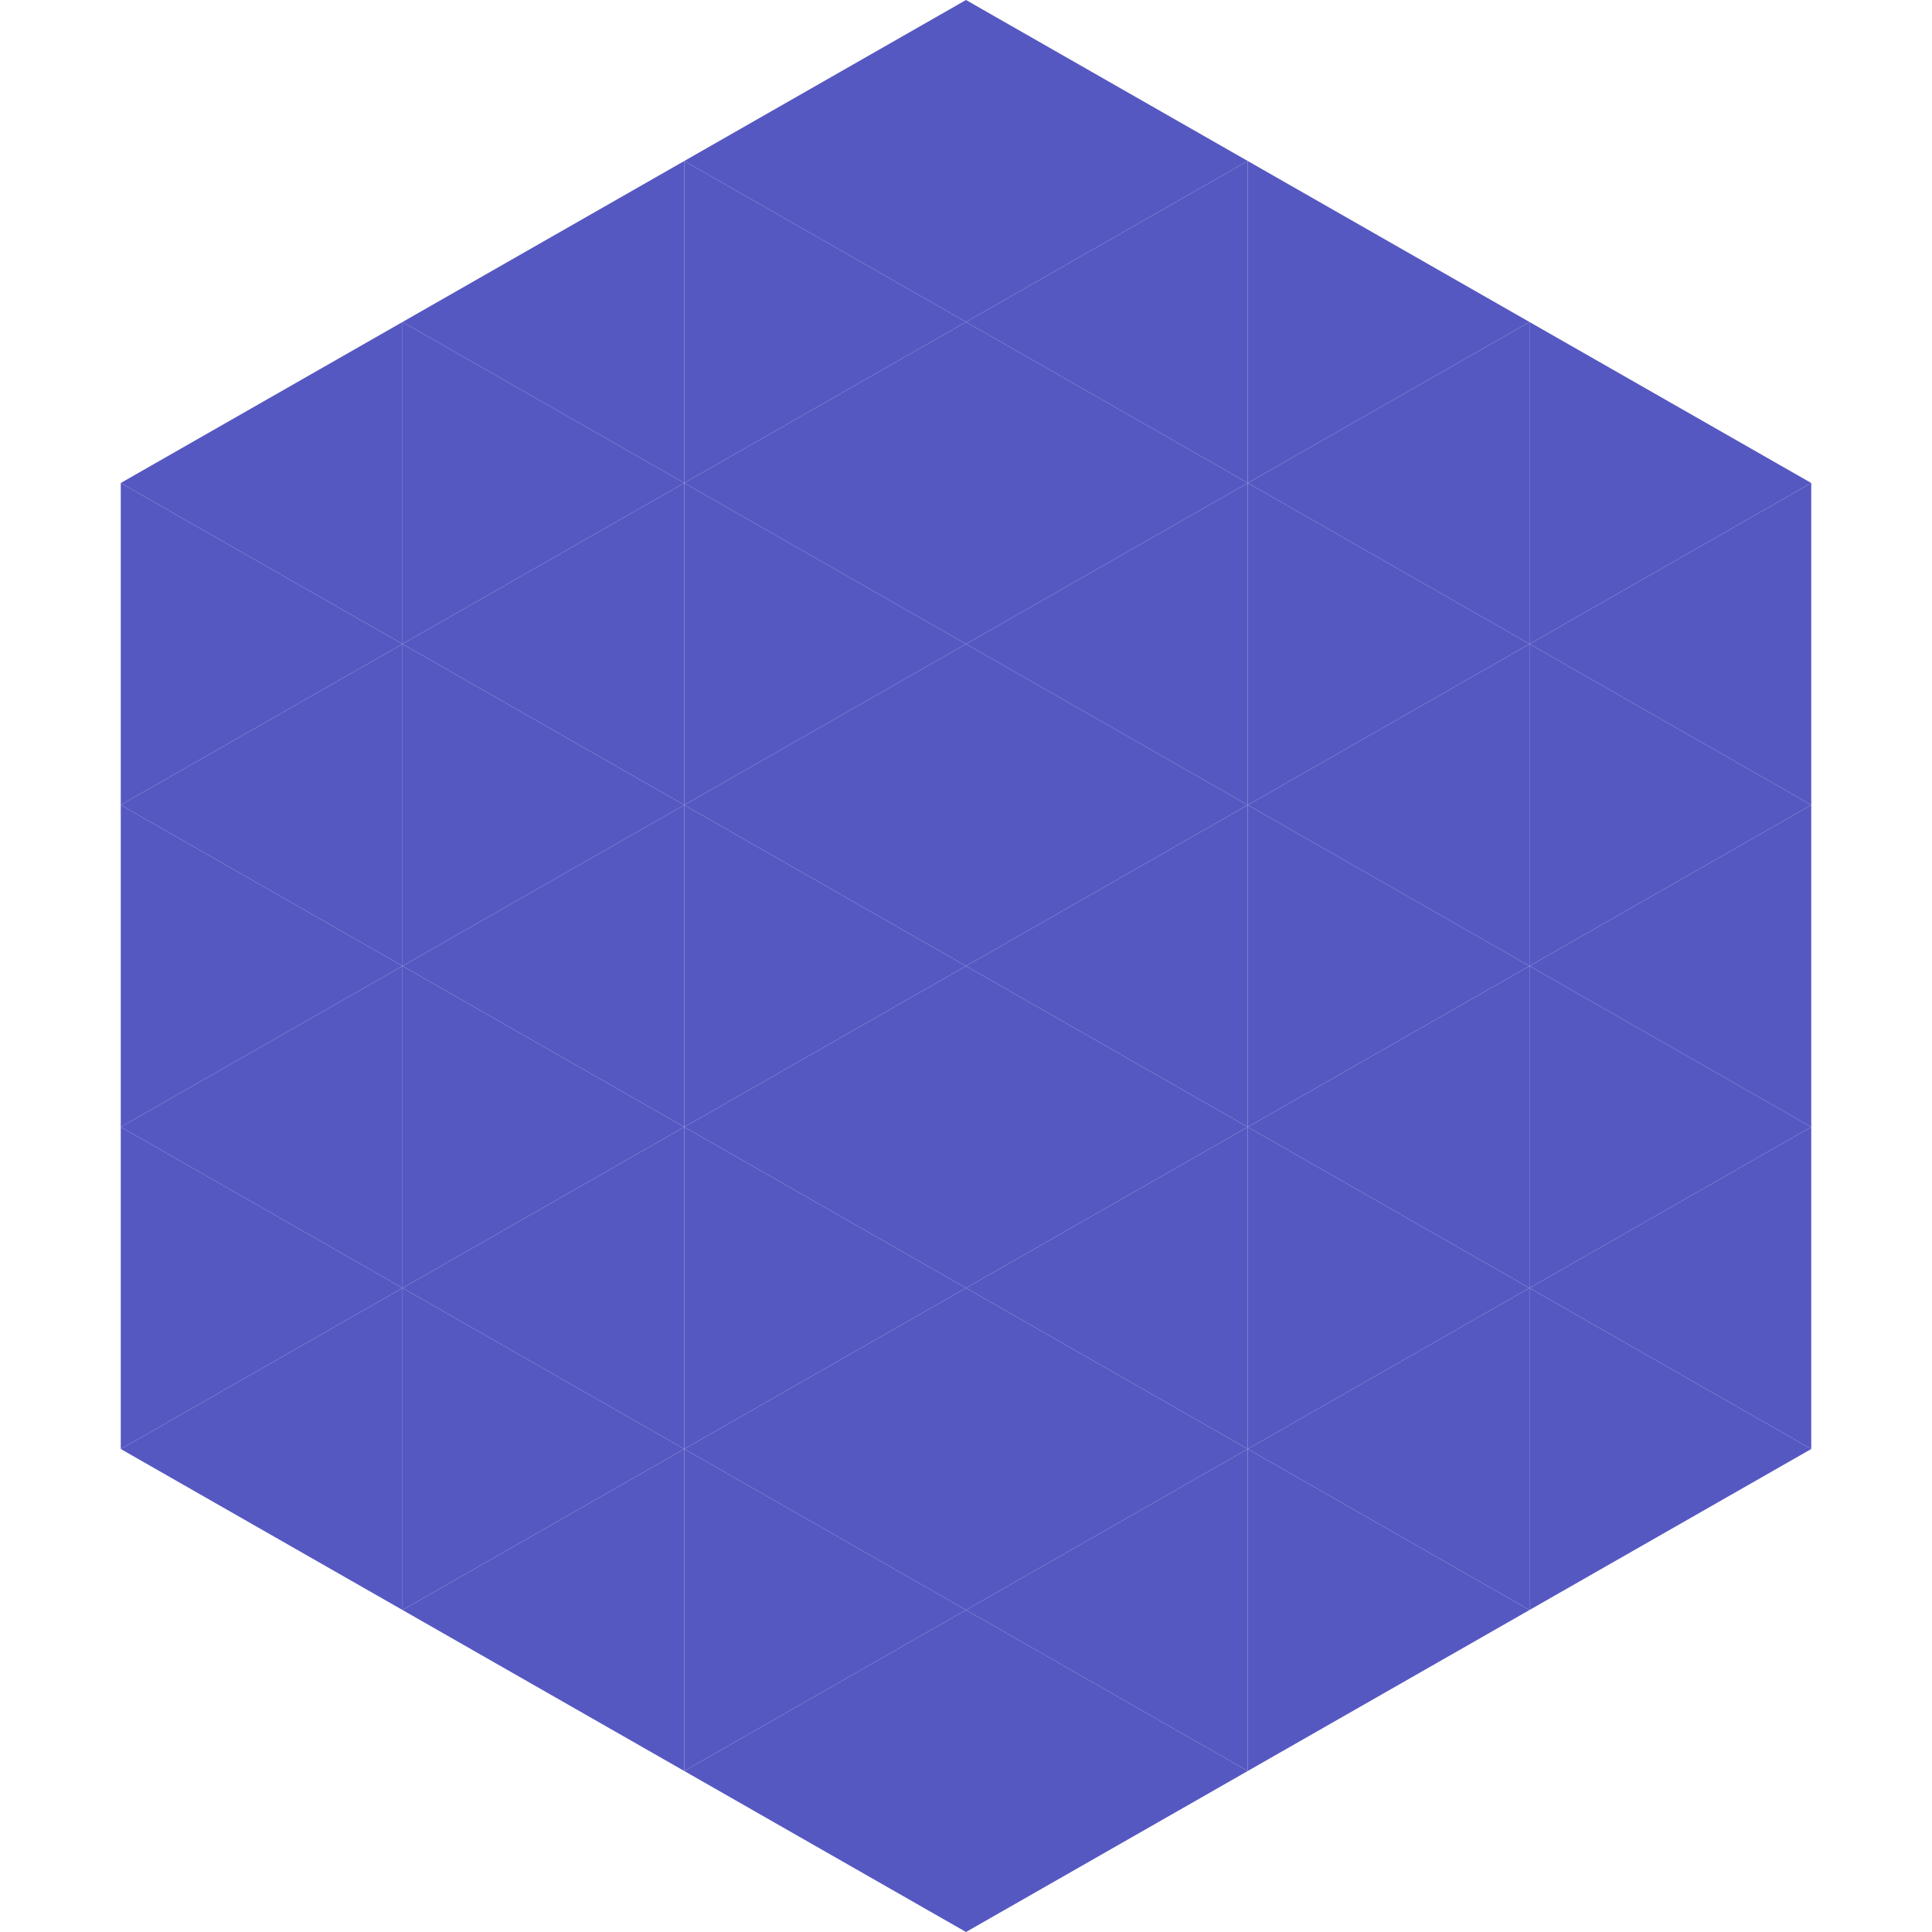
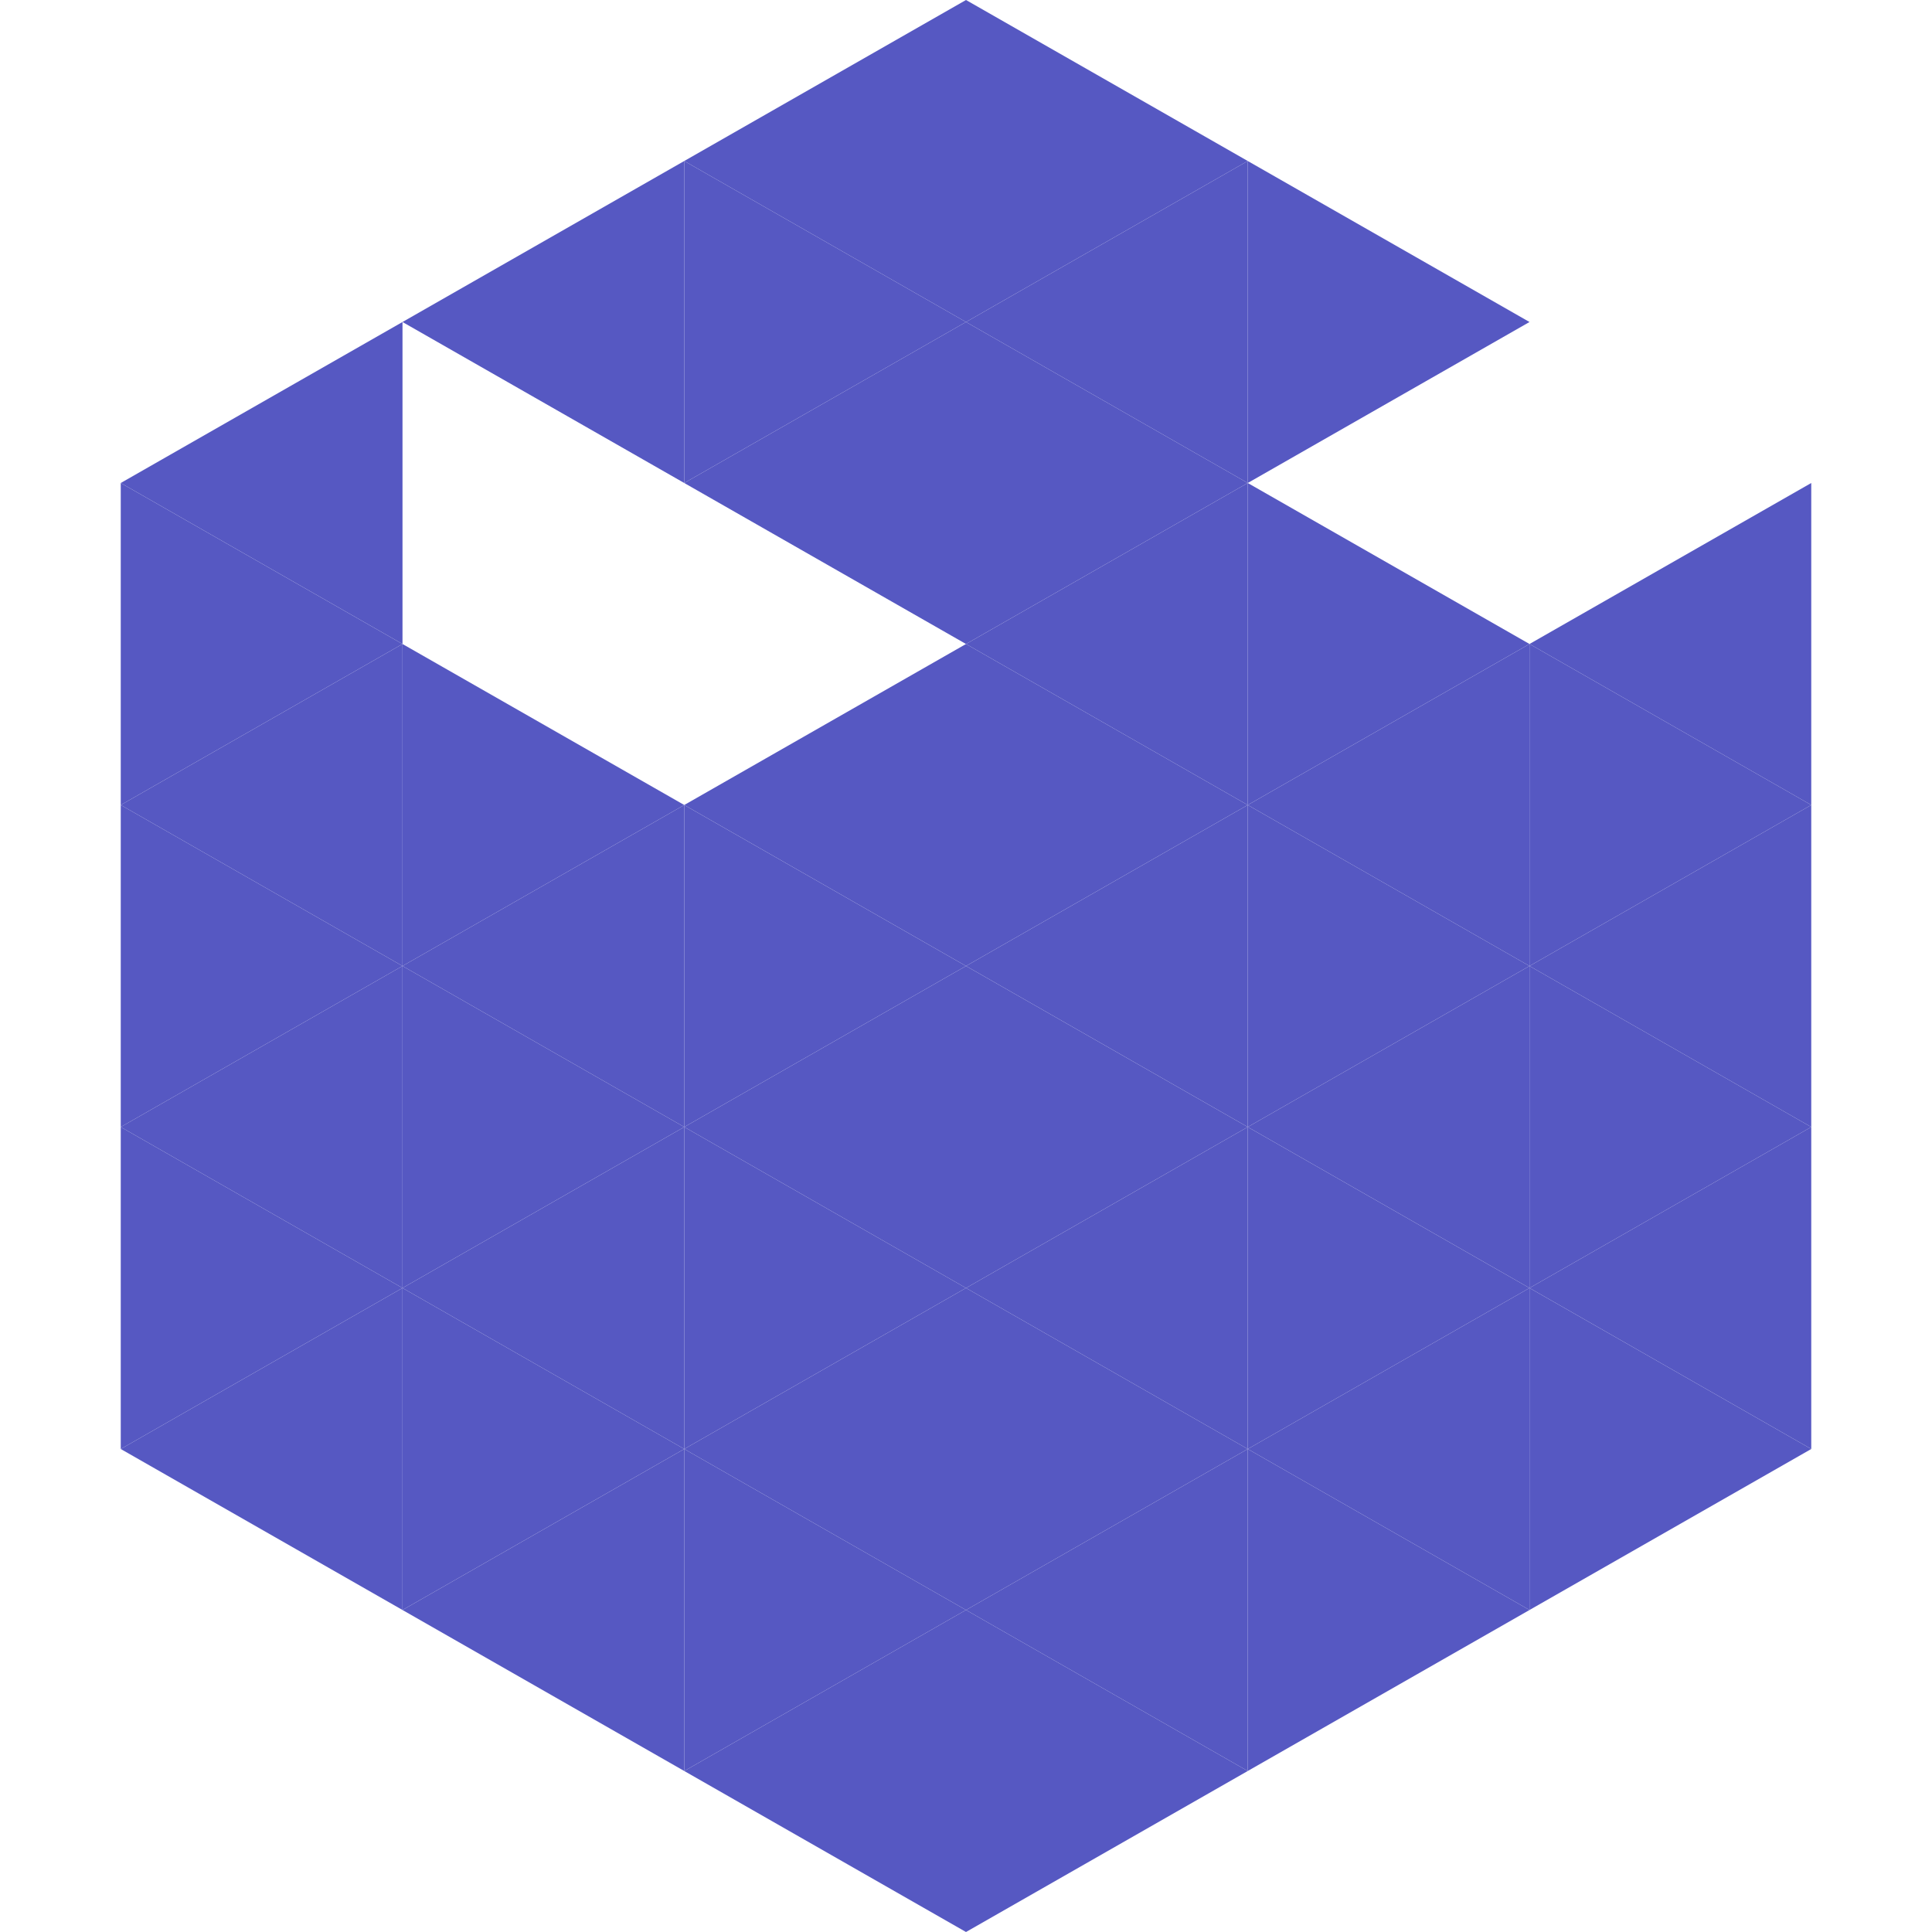
<svg xmlns="http://www.w3.org/2000/svg" width="240" height="240">
  <polygon points="50,40 15,60 50,80" style="fill:rgb(86,88,194)" />
-   <polygon points="190,40 225,60 190,80" style="fill:rgb(86,88,194)" />
  <polygon points="15,60 50,80 15,100" style="fill:rgb(86,88,194)" />
  <polygon points="225,60 190,80 225,100" style="fill:rgb(86,88,194)" />
  <polygon points="50,80 15,100 50,120" style="fill:rgb(86,88,194)" />
  <polygon points="190,80 225,100 190,120" style="fill:rgb(86,88,194)" />
  <polygon points="15,100 50,120 15,140" style="fill:rgb(86,88,194)" />
  <polygon points="225,100 190,120 225,140" style="fill:rgb(86,88,194)" />
  <polygon points="50,120 15,140 50,160" style="fill:rgb(86,88,194)" />
  <polygon points="190,120 225,140 190,160" style="fill:rgb(86,88,194)" />
  <polygon points="15,140 50,160 15,180" style="fill:rgb(86,88,194)" />
  <polygon points="225,140 190,160 225,180" style="fill:rgb(86,88,194)" />
  <polygon points="50,160 15,180 50,200" style="fill:rgb(86,88,194)" />
  <polygon points="190,160 225,180 190,200" style="fill:rgb(86,88,194)" />
  <polygon points="15,180 50,200 15,220" style="fill:rgb(255,255,255); fill-opacity:0" />
  <polygon points="225,180 190,200 225,220" style="fill:rgb(255,255,255); fill-opacity:0" />
  <polygon points="50,0 85,20 50,40" style="fill:rgb(255,255,255); fill-opacity:0" />
  <polygon points="190,0 155,20 190,40" style="fill:rgb(255,255,255); fill-opacity:0" />
  <polygon points="85,20 50,40 85,60" style="fill:rgb(86,88,194)" />
  <polygon points="155,20 190,40 155,60" style="fill:rgb(86,88,194)" />
-   <polygon points="50,40 85,60 50,80" style="fill:rgb(86,88,194)" />
-   <polygon points="190,40 155,60 190,80" style="fill:rgb(86,88,194)" />
-   <polygon points="85,60 50,80 85,100" style="fill:rgb(86,88,194)" />
  <polygon points="155,60 190,80 155,100" style="fill:rgb(86,88,194)" />
  <polygon points="50,80 85,100 50,120" style="fill:rgb(86,88,194)" />
  <polygon points="190,80 155,100 190,120" style="fill:rgb(86,88,194)" />
  <polygon points="85,100 50,120 85,140" style="fill:rgb(86,88,194)" />
  <polygon points="155,100 190,120 155,140" style="fill:rgb(86,88,194)" />
  <polygon points="50,120 85,140 50,160" style="fill:rgb(86,88,194)" />
  <polygon points="190,120 155,140 190,160" style="fill:rgb(86,88,194)" />
  <polygon points="85,140 50,160 85,180" style="fill:rgb(86,88,194)" />
  <polygon points="155,140 190,160 155,180" style="fill:rgb(86,88,194)" />
  <polygon points="50,160 85,180 50,200" style="fill:rgb(86,88,194)" />
  <polygon points="190,160 155,180 190,200" style="fill:rgb(86,88,194)" />
  <polygon points="85,180 50,200 85,220" style="fill:rgb(86,88,194)" />
  <polygon points="155,180 190,200 155,220" style="fill:rgb(86,88,194)" />
  <polygon points="120,0 85,20 120,40" style="fill:rgb(86,88,194)" />
  <polygon points="120,0 155,20 120,40" style="fill:rgb(86,88,194)" />
  <polygon points="85,20 120,40 85,60" style="fill:rgb(86,88,194)" />
  <polygon points="155,20 120,40 155,60" style="fill:rgb(86,88,194)" />
  <polygon points="120,40 85,60 120,80" style="fill:rgb(86,88,194)" />
  <polygon points="120,40 155,60 120,80" style="fill:rgb(86,88,194)" />
-   <polygon points="85,60 120,80 85,100" style="fill:rgb(86,88,194)" />
  <polygon points="155,60 120,80 155,100" style="fill:rgb(86,88,194)" />
  <polygon points="120,80 85,100 120,120" style="fill:rgb(86,88,194)" />
  <polygon points="120,80 155,100 120,120" style="fill:rgb(86,88,194)" />
  <polygon points="85,100 120,120 85,140" style="fill:rgb(86,88,194)" />
  <polygon points="155,100 120,120 155,140" style="fill:rgb(86,88,194)" />
  <polygon points="120,120 85,140 120,160" style="fill:rgb(86,88,194)" />
  <polygon points="120,120 155,140 120,160" style="fill:rgb(86,88,194)" />
  <polygon points="85,140 120,160 85,180" style="fill:rgb(86,88,194)" />
  <polygon points="155,140 120,160 155,180" style="fill:rgb(86,88,194)" />
  <polygon points="120,160 85,180 120,200" style="fill:rgb(86,88,194)" />
  <polygon points="120,160 155,180 120,200" style="fill:rgb(86,88,194)" />
  <polygon points="85,180 120,200 85,220" style="fill:rgb(86,88,194)" />
  <polygon points="155,180 120,200 155,220" style="fill:rgb(86,88,194)" />
  <polygon points="120,200 85,220 120,240" style="fill:rgb(86,88,194)" />
  <polygon points="120,200 155,220 120,240" style="fill:rgb(86,88,194)" />
  <polygon points="85,220 120,240 85,260" style="fill:rgb(255,255,255); fill-opacity:0" />
  <polygon points="155,220 120,240 155,260" style="fill:rgb(255,255,255); fill-opacity:0" />
</svg>